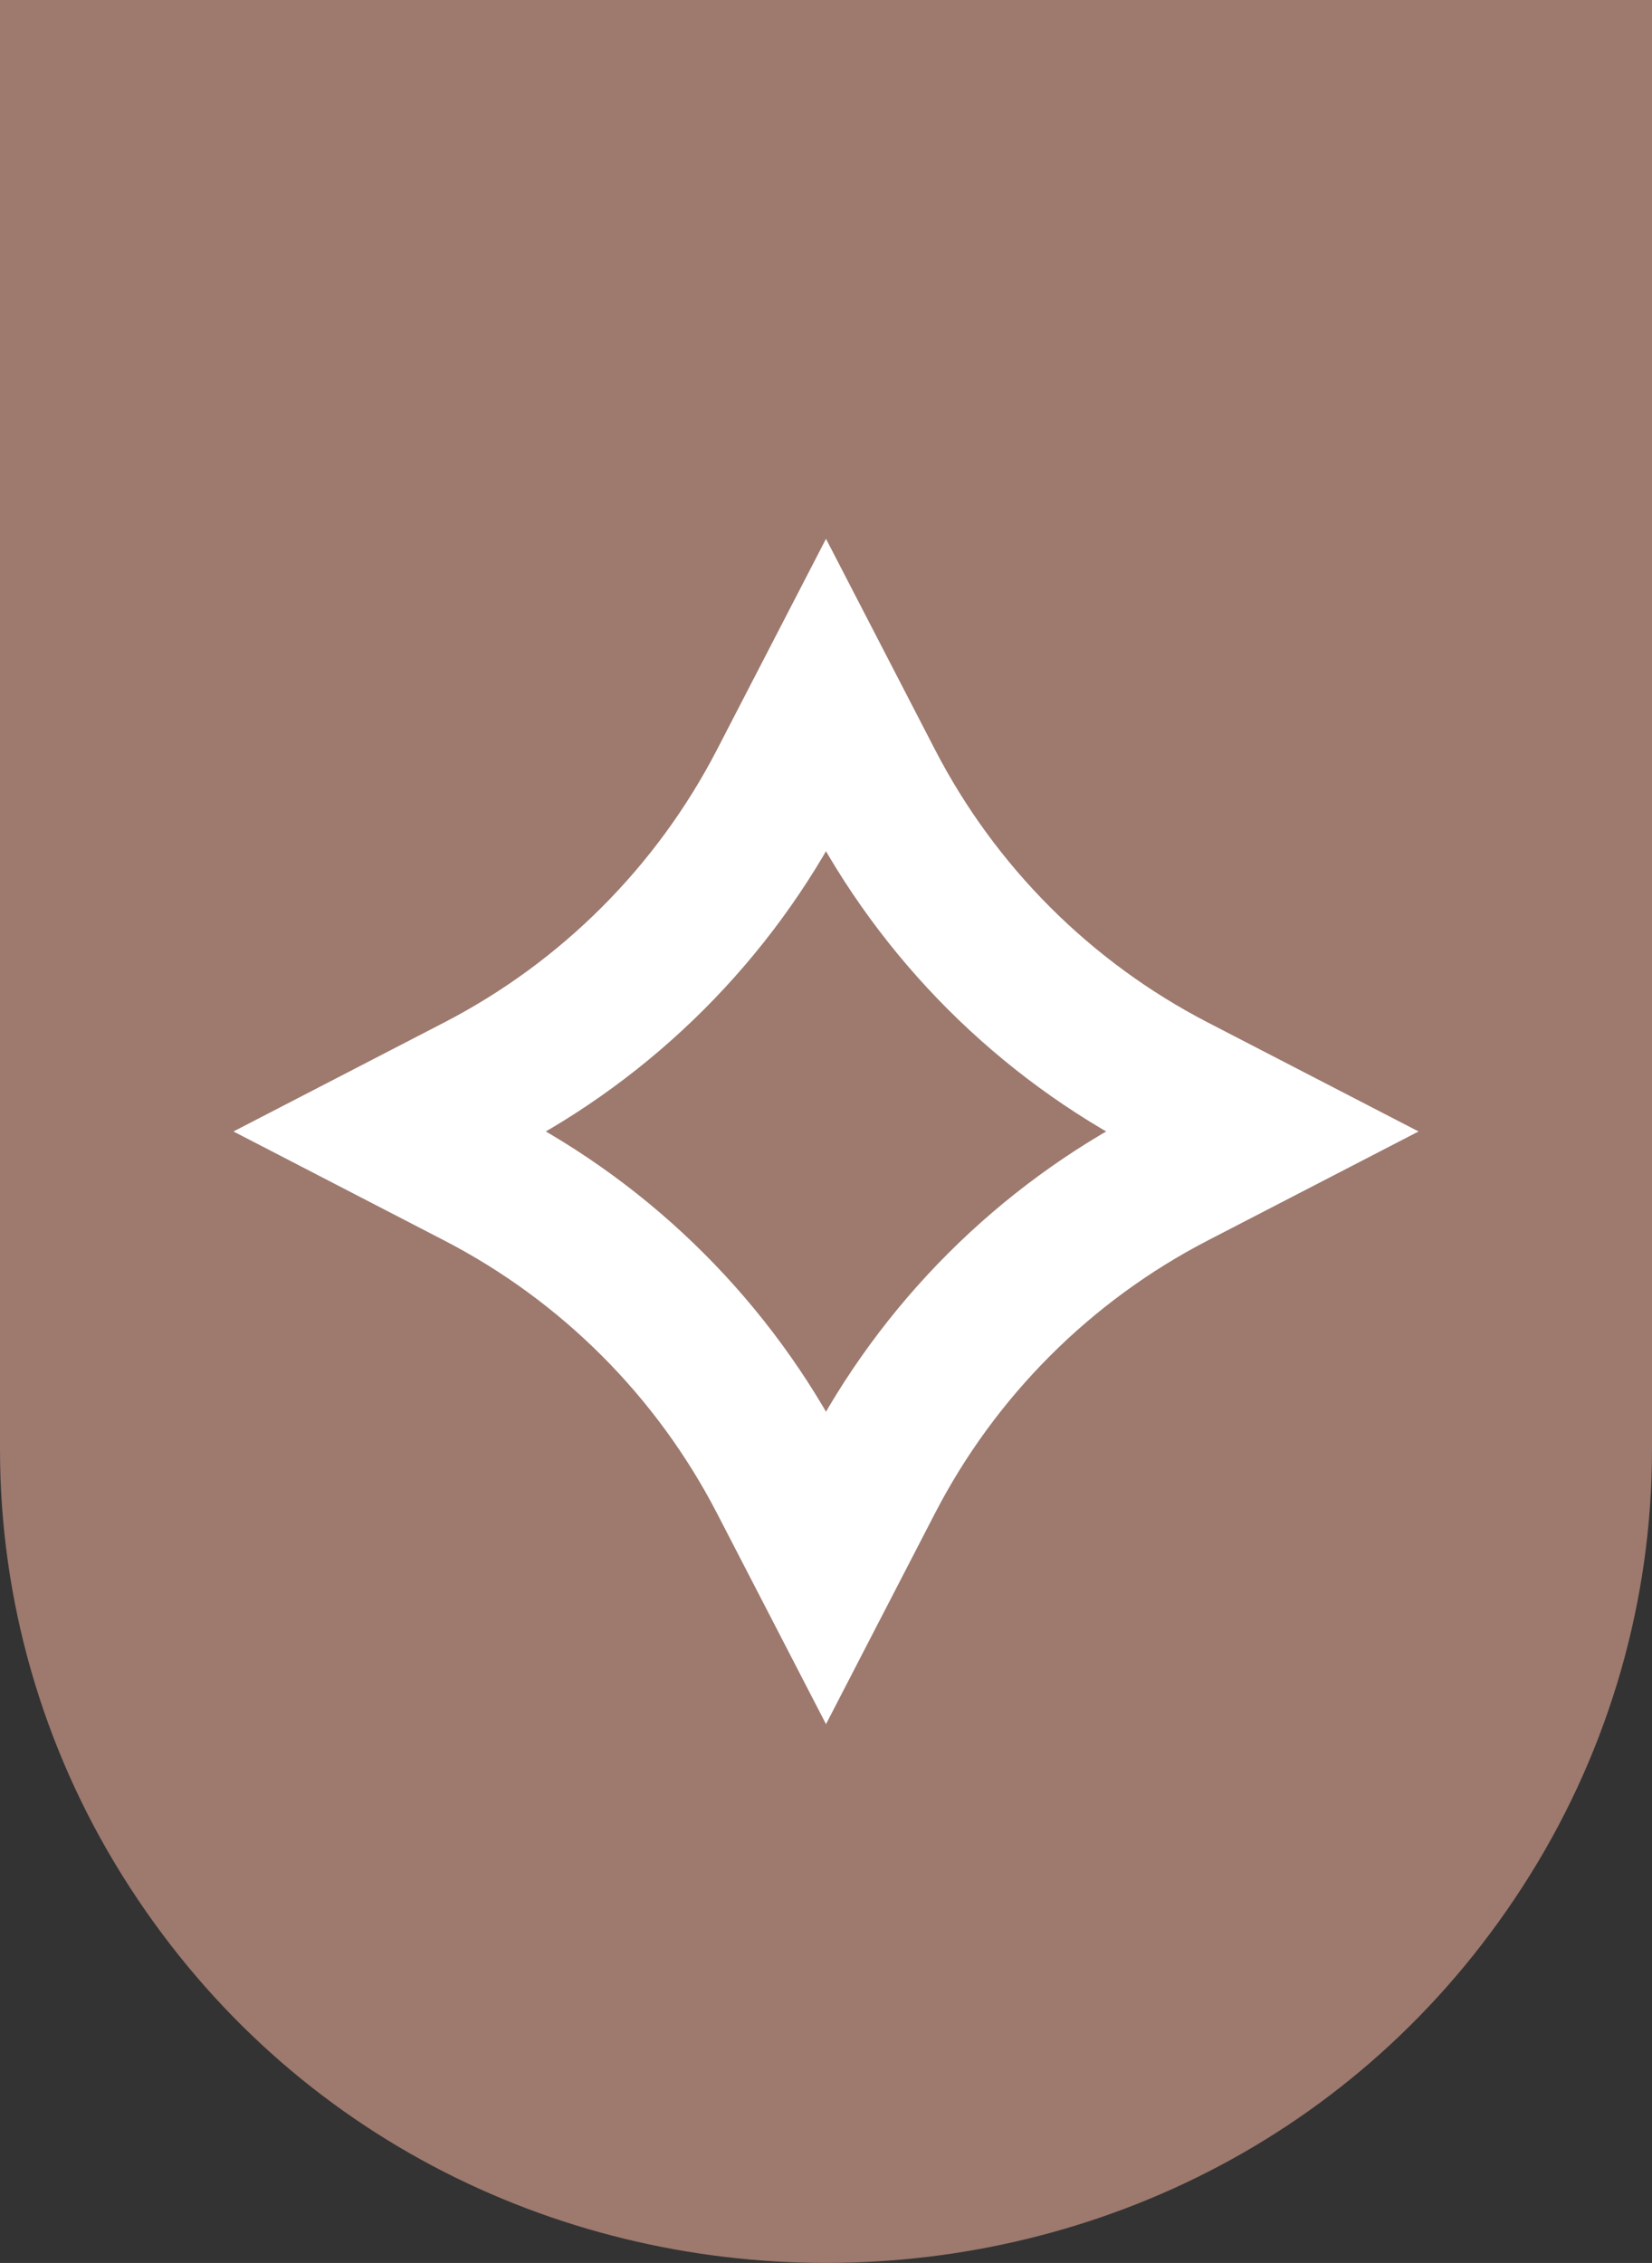
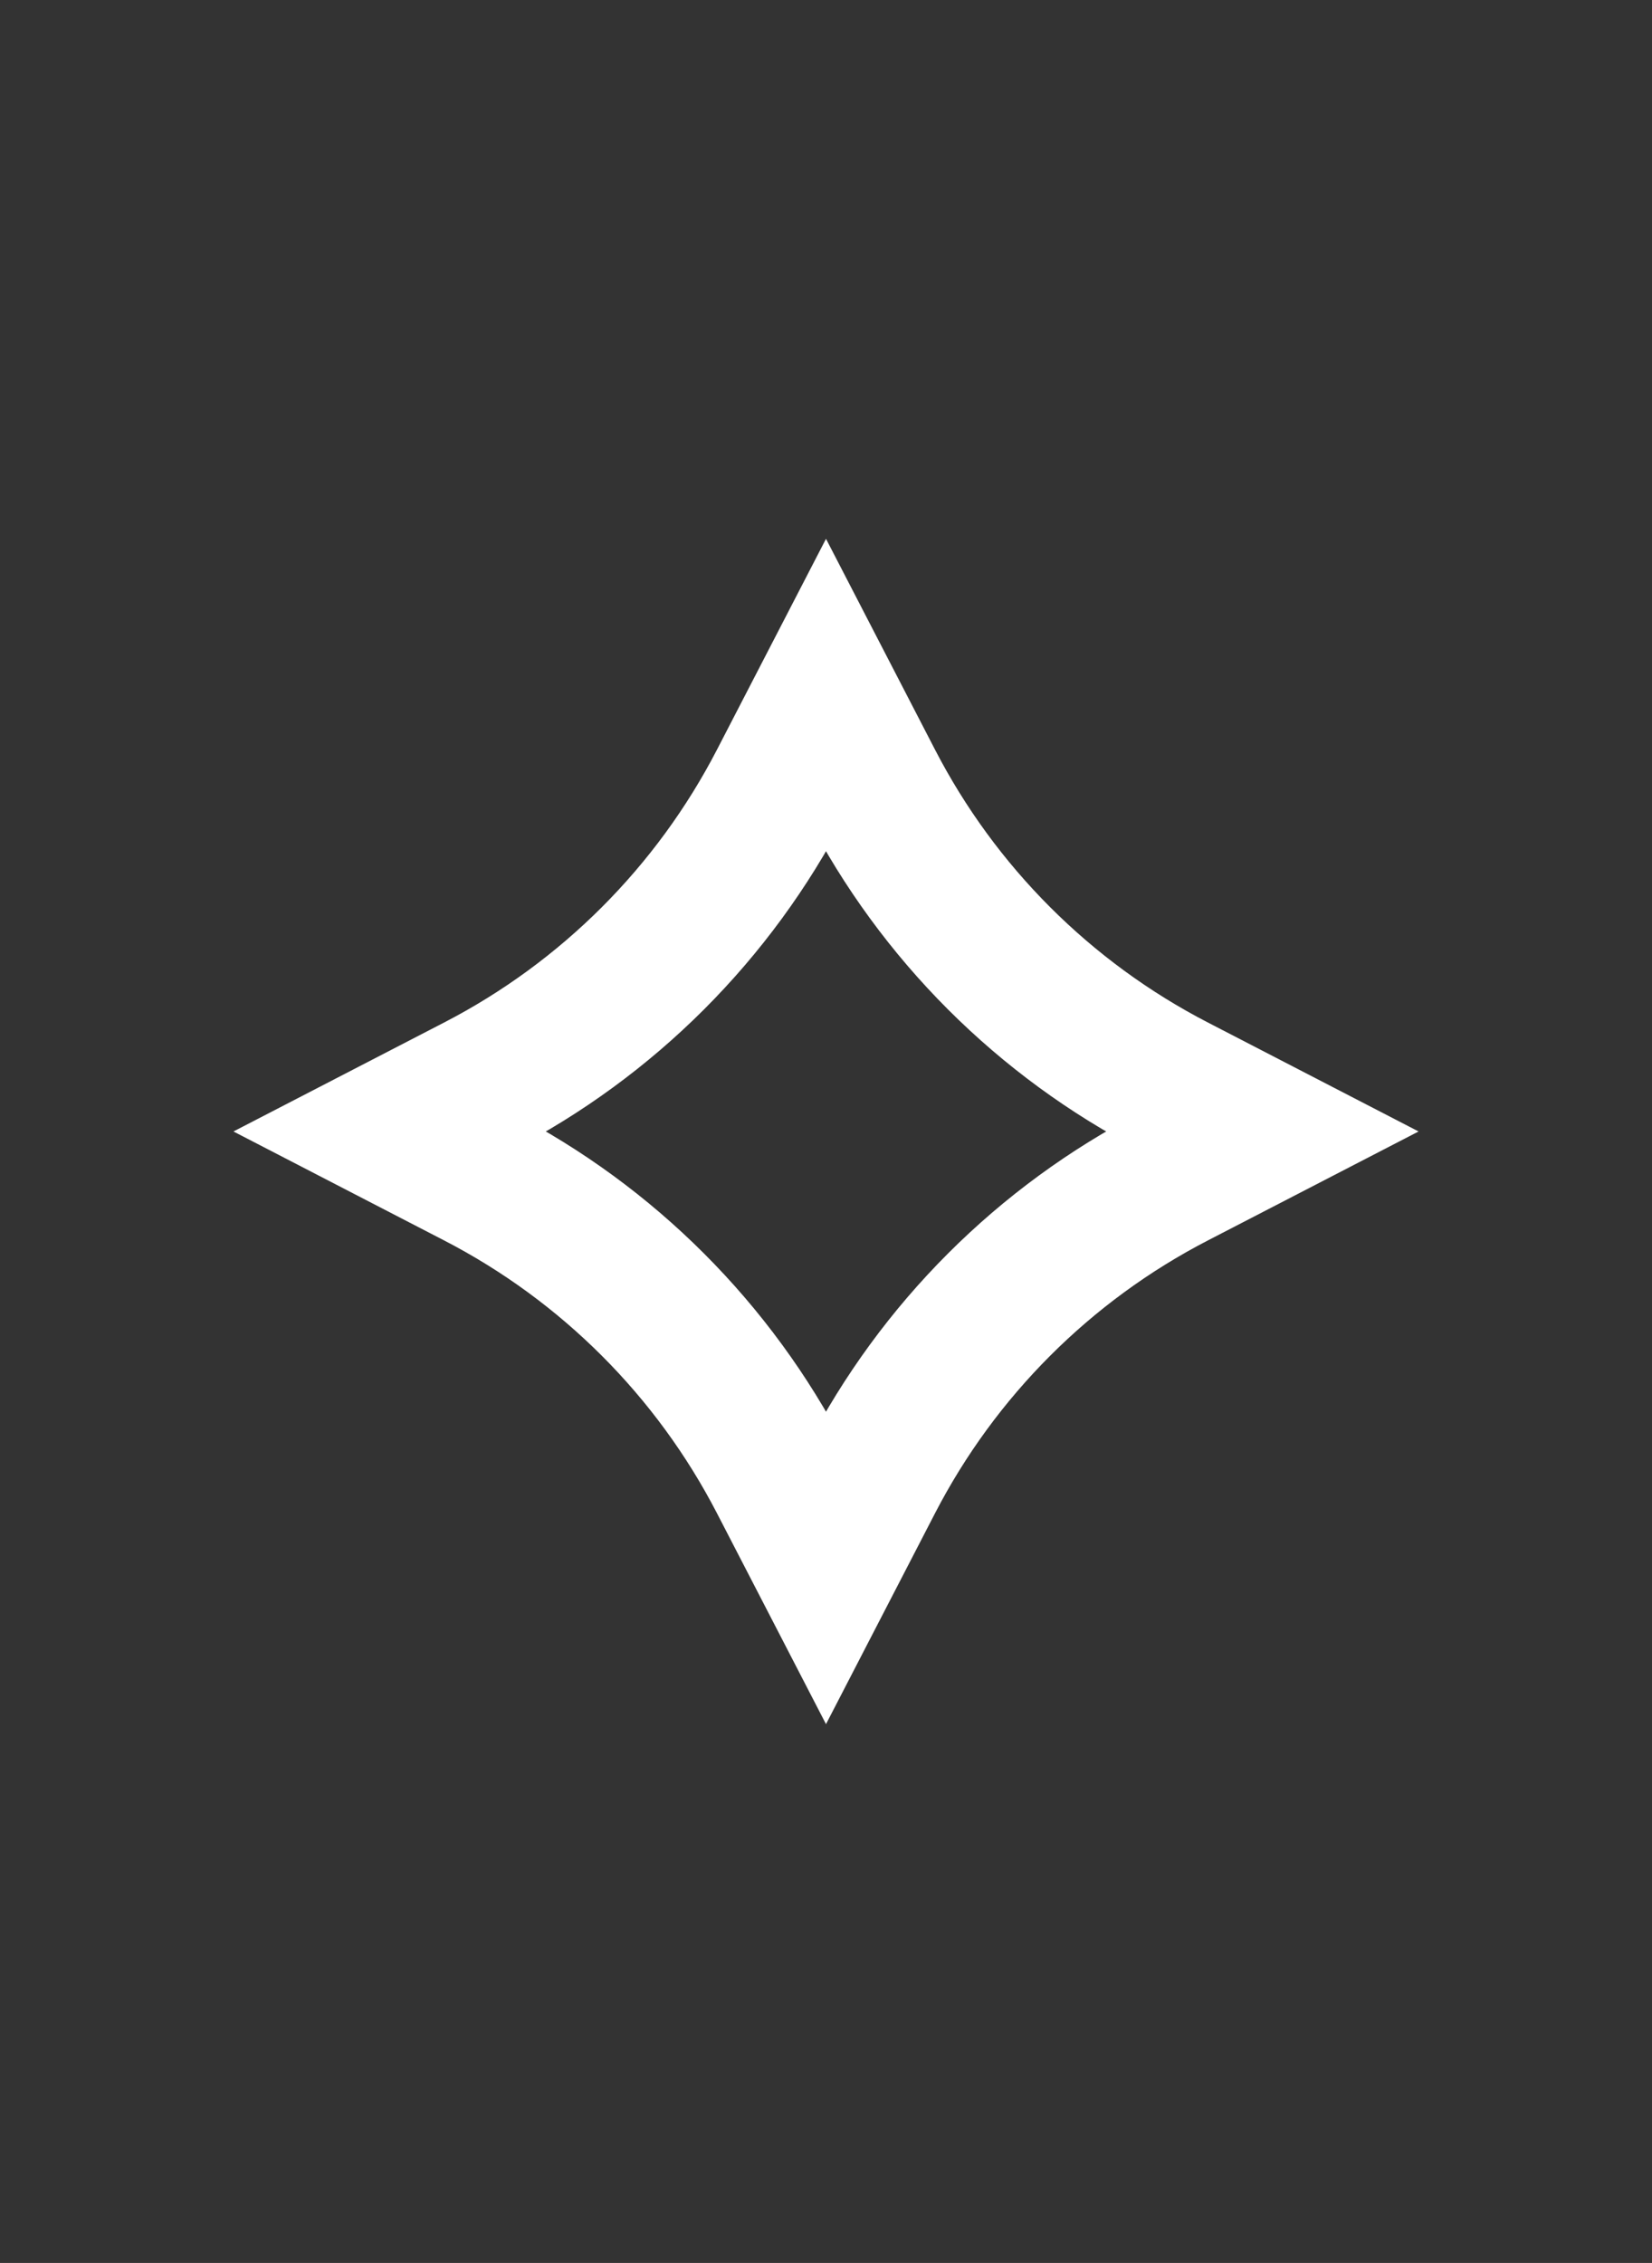
<svg xmlns="http://www.w3.org/2000/svg" width="184" height="252" viewBox="0 0 184 252" fill="none">
  <rect x="0" y="0" width="184" height="252" fill="#333333" stroke="none" />
-   <path d="M13.592 208.808C49.498 266.397 134.502 266.397 170.408 208.808C179.295 194.553 184 178.154 184 161.427V0H0V161.427C0 178.154 4.705 194.553 13.592 208.808Z" fill="#9D796E" />
  <path d="M87.011 87.173L92 77.525L96.989 87.173C104.492 101.684 116.316 113.508 130.827 121.011L140.476 126L130.827 130.989C116.316 138.492 104.492 150.316 96.989 164.827L92 174.476L87.011 164.827C79.508 150.316 67.684 138.492 53.173 130.989L43.525 126L53.173 121.011C67.684 113.508 79.508 101.684 87.011 87.173Z" stroke="white" stroke-width="16.098" />
</svg>